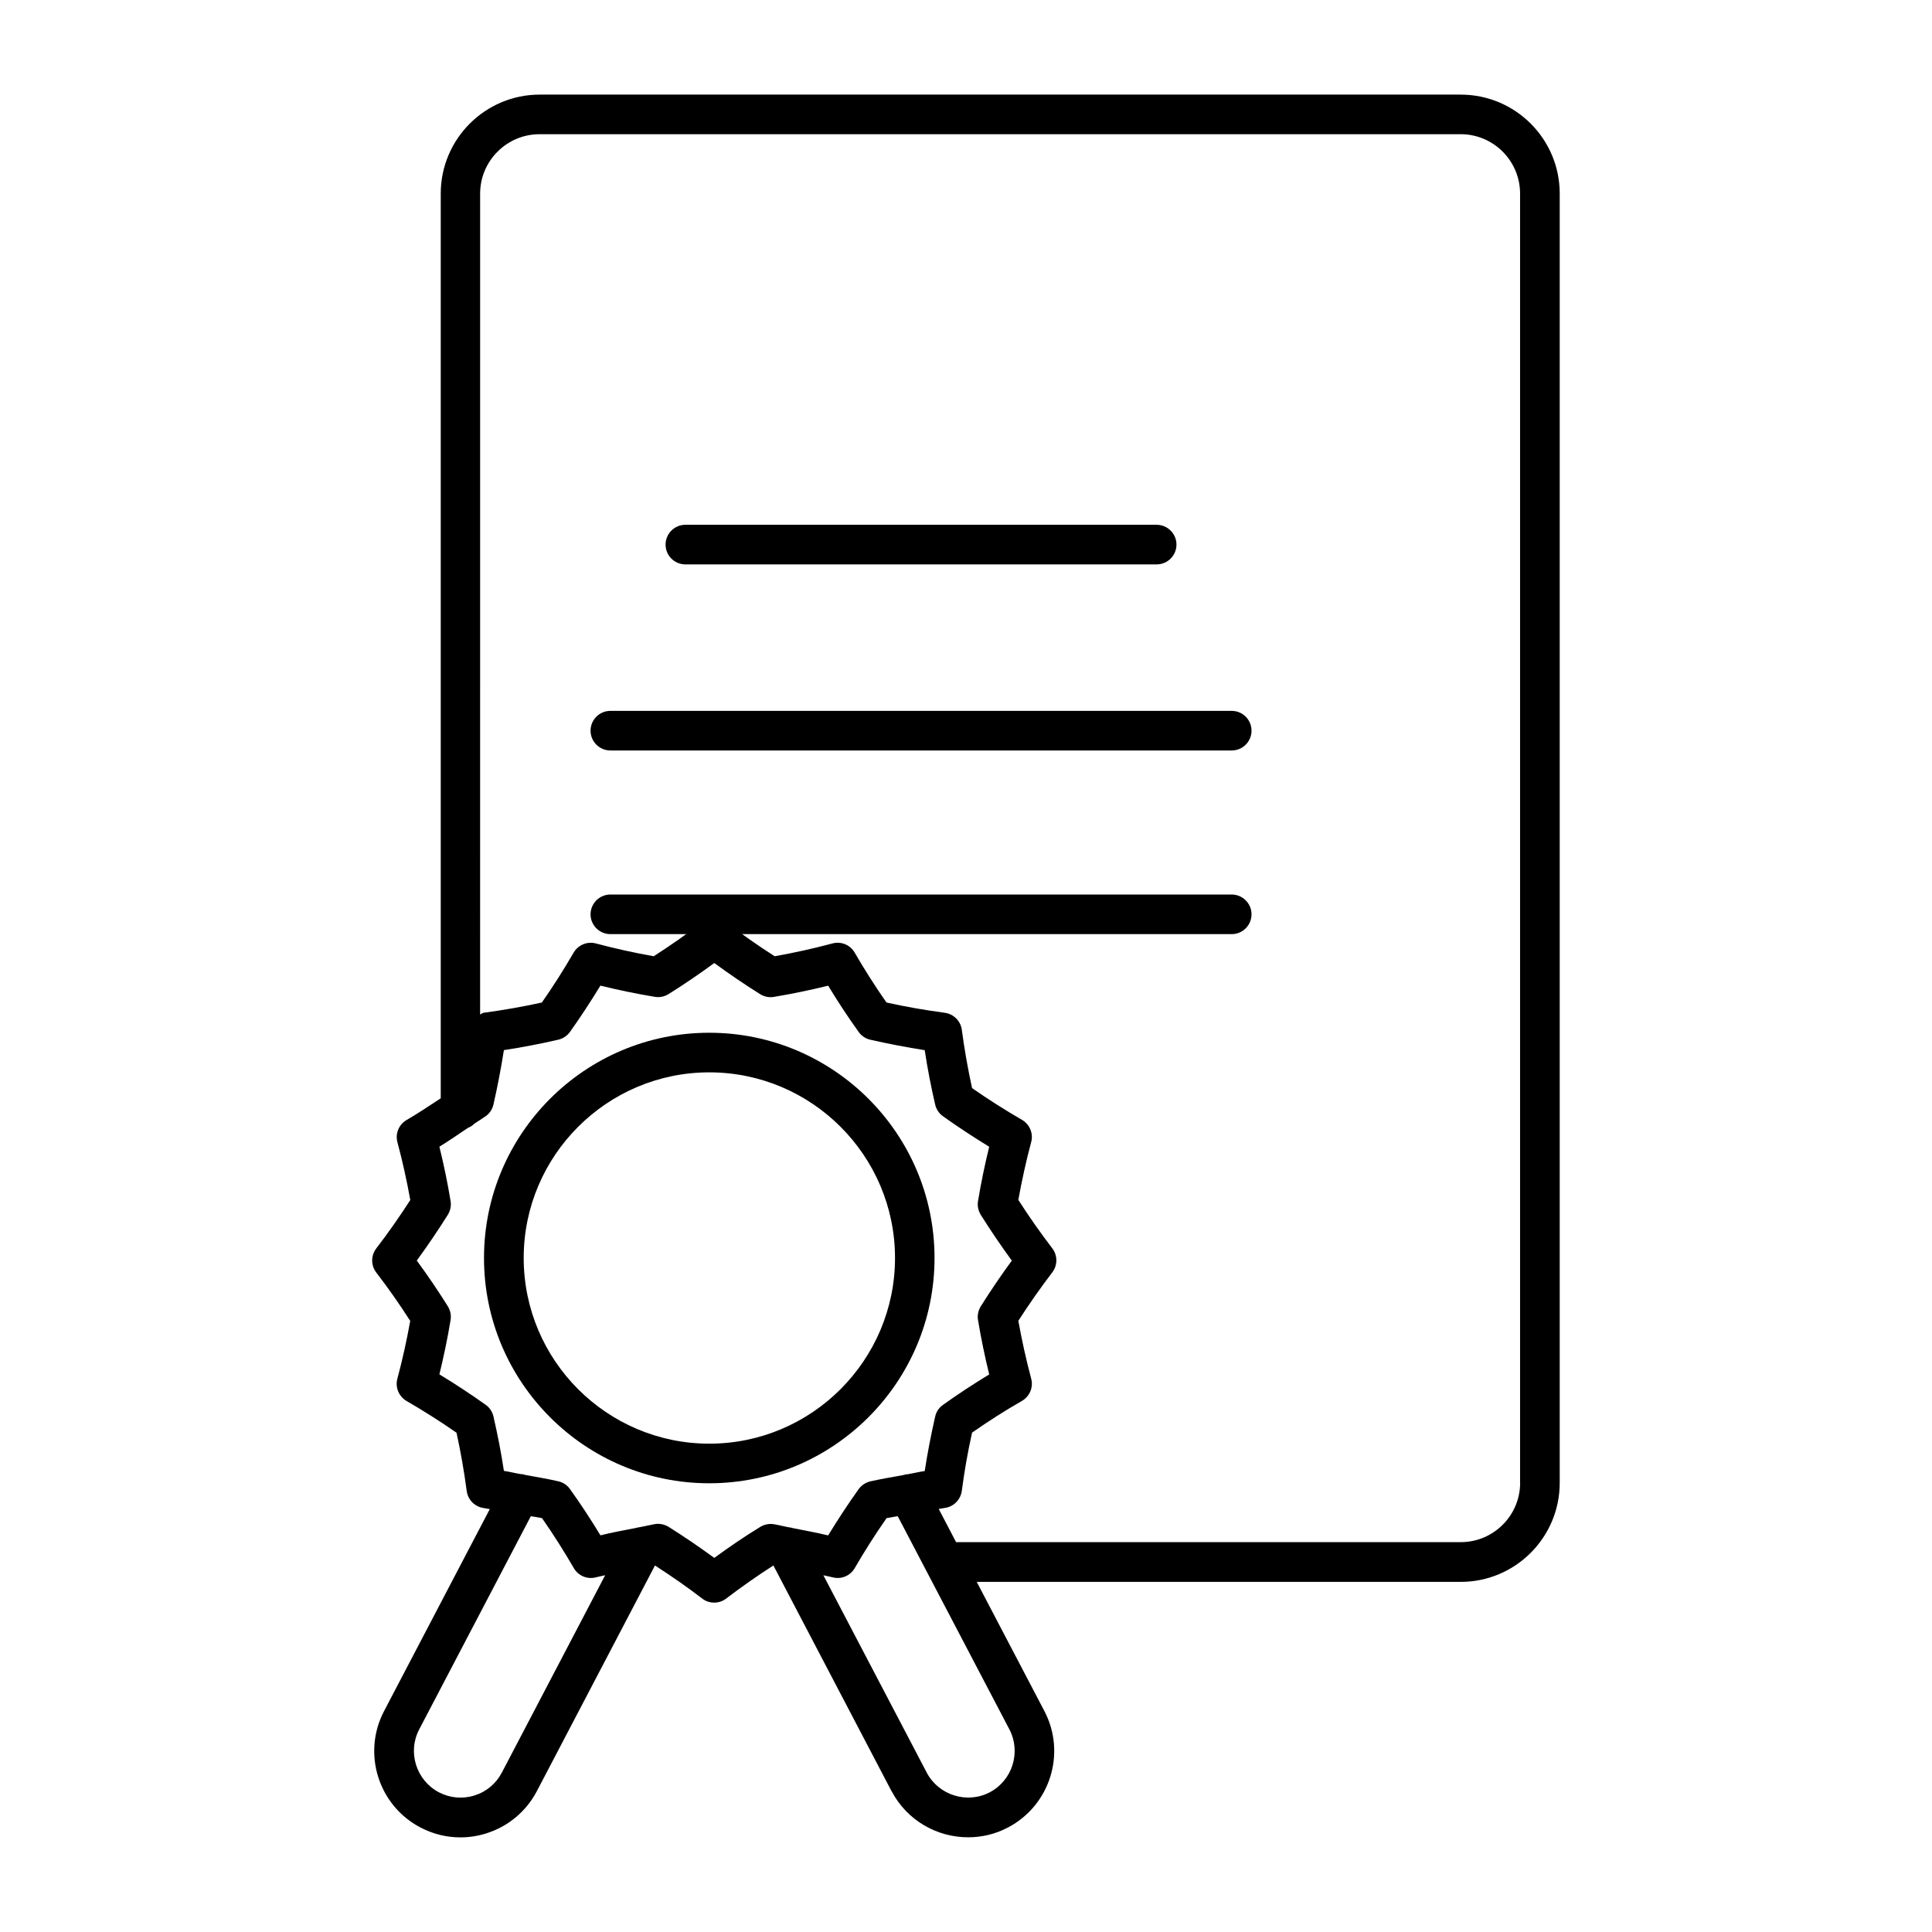
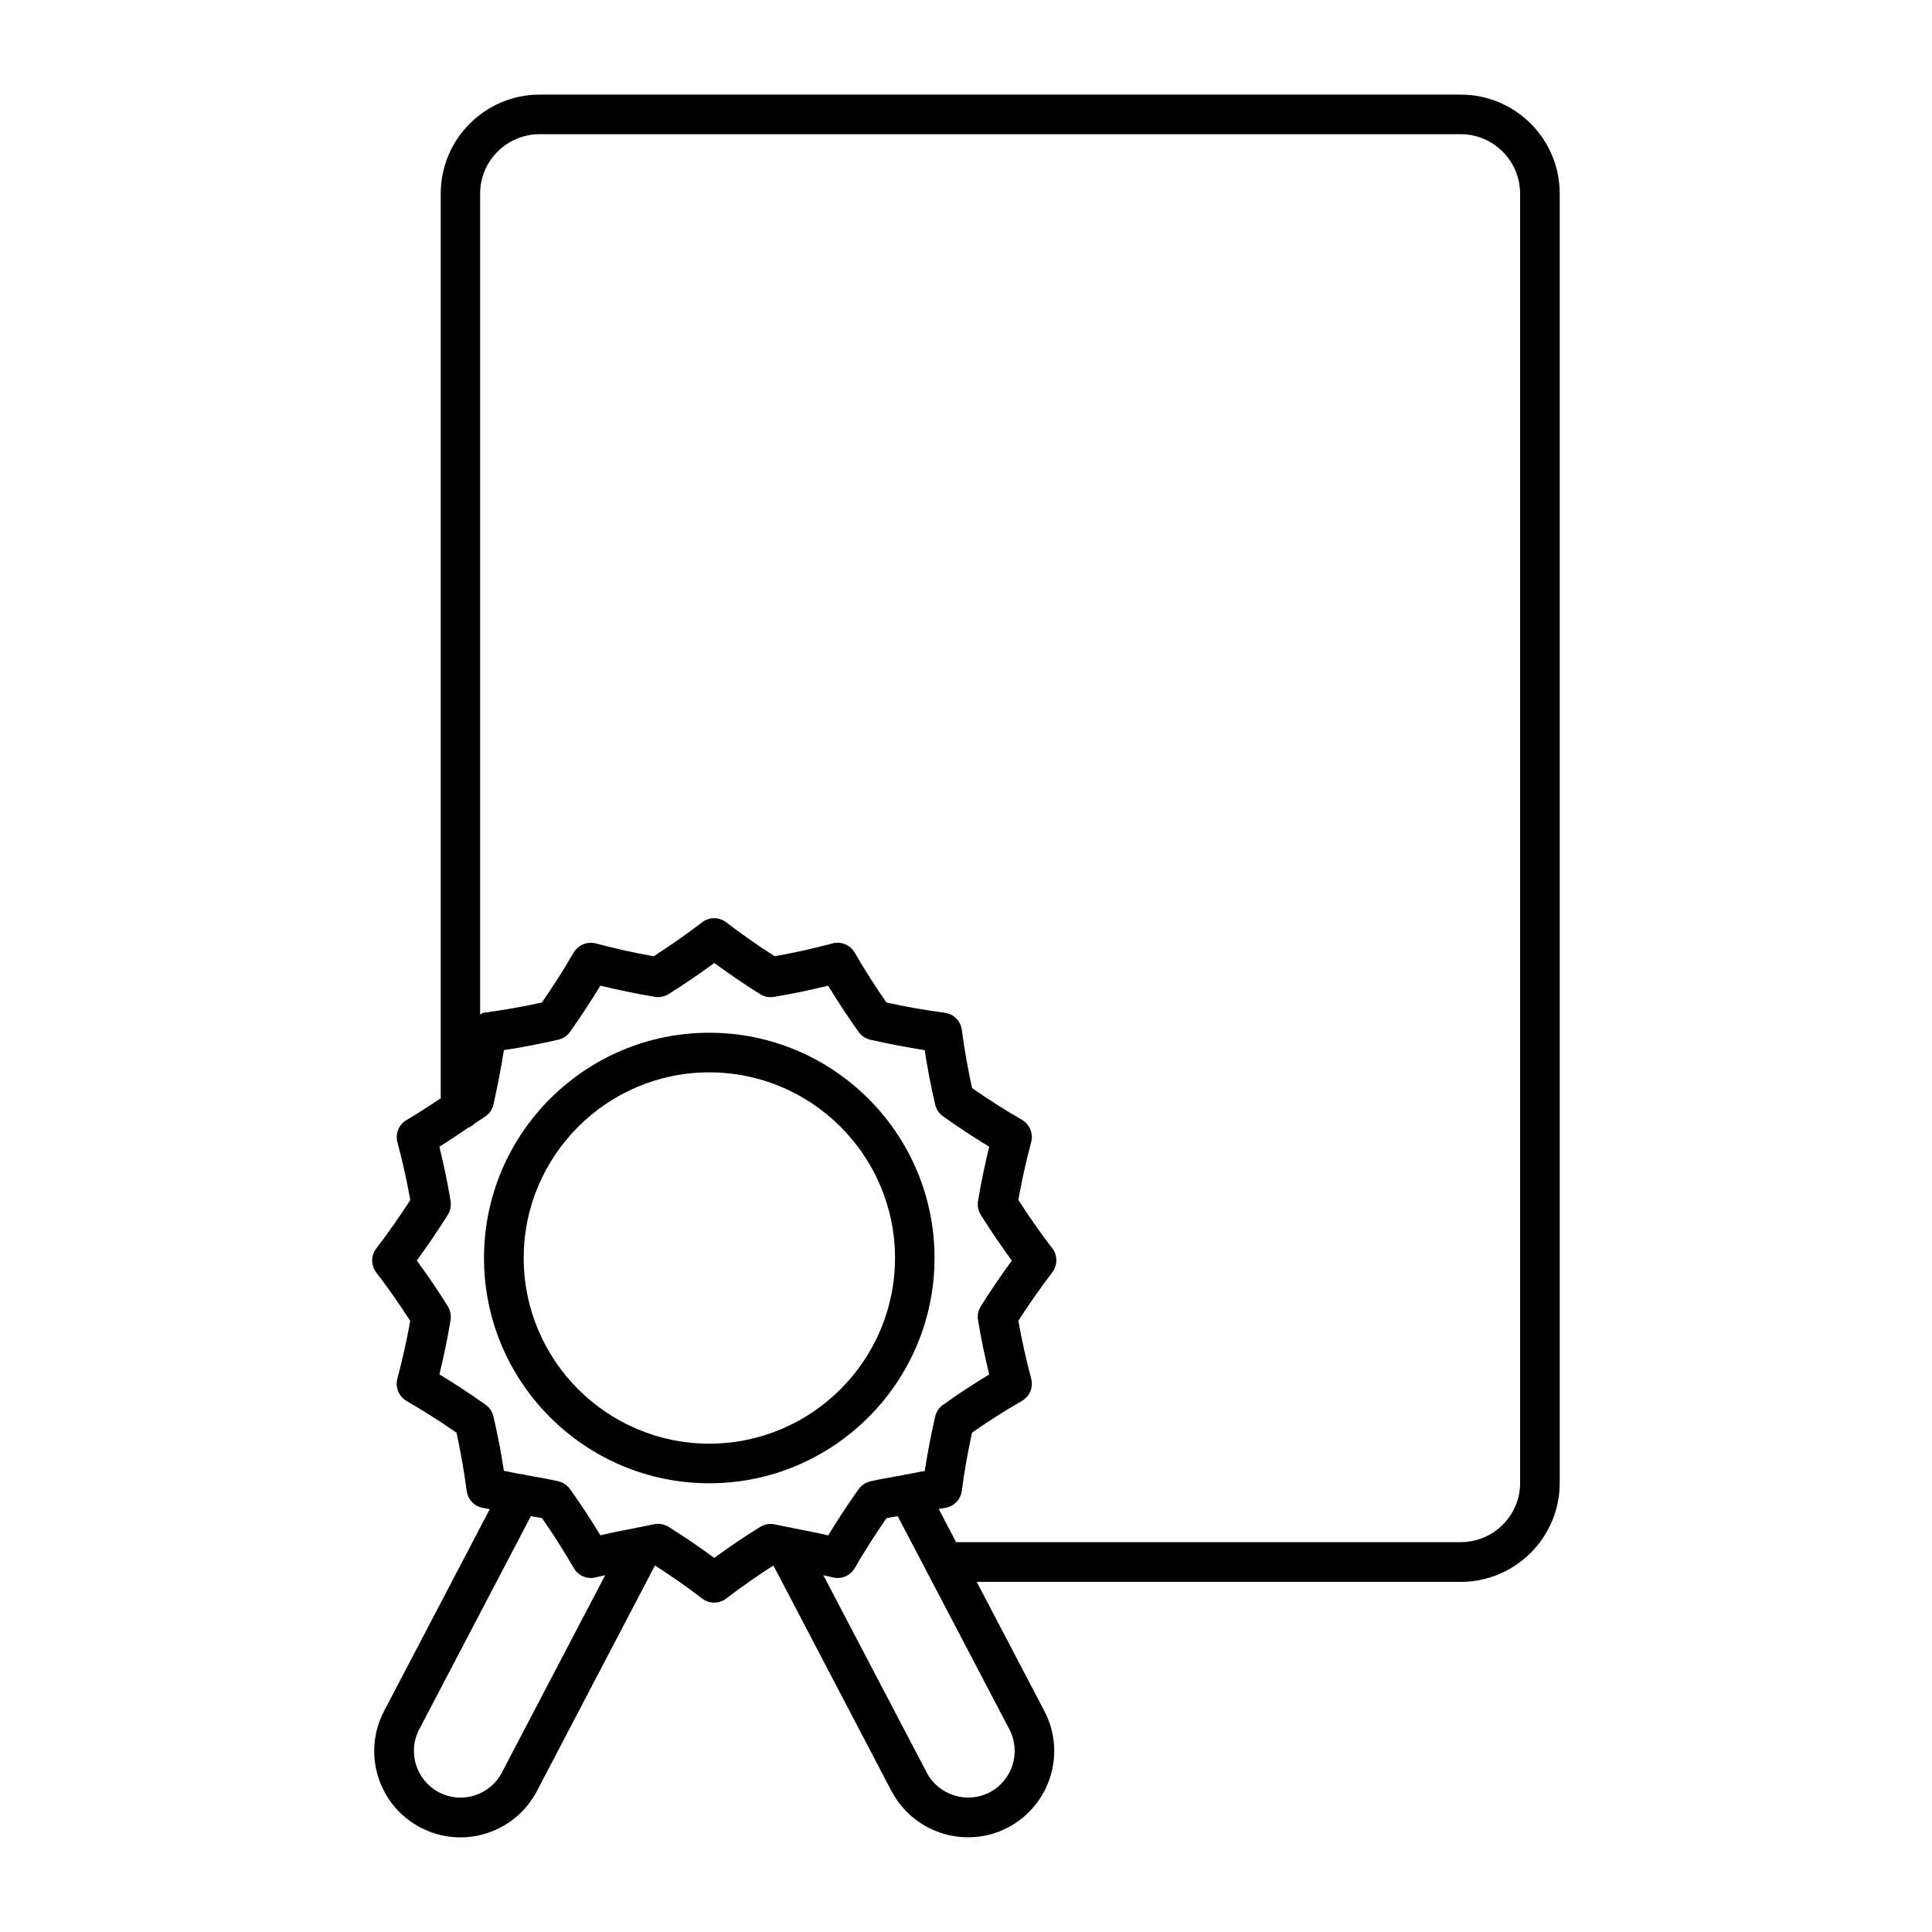
<svg xmlns="http://www.w3.org/2000/svg" fill="#000000" width="800px" height="800px" version="1.1" viewBox="144 144 512 512">
  <g>
-     <path d="m325.63 293.57h124.9c2.887 0 5.246-2.352 5.246-5.246 0-2.887-2.363-5.246-5.246-5.246h-124.9c-2.898 0-5.246 2.363-5.246 5.246 0 2.902 2.352 5.246 5.246 5.246z" />
-     <path d="m470.43 332.39h-164.68c-2.887 0-5.246 2.352-5.246 5.246 0 2.898 2.363 5.246 5.246 5.246h164.67c2.898 0 5.246-2.352 5.246-5.246s-2.352-5.246-5.238-5.246z" />
-     <path d="m470.43 381.06h-164.68c-2.887 0-5.246 2.363-5.246 5.246 0 2.898 2.363 5.246 5.246 5.246h164.67c2.898 0 5.246-2.352 5.246-5.246 0-2.883-2.352-5.246-5.238-5.246z" />
    <path d="m391.66 477.38c0-32.914-26.773-59.691-59.703-59.691-32.914 0-59.691 26.773-59.691 59.691 0 32.926 26.773 59.703 59.691 59.703 32.93 0 59.703-26.797 59.703-59.703zm-59.68 49.207c-27.121 0-49.195-22.082-49.195-49.207 0-27.121 22.074-49.195 49.195-49.195s49.207 22.074 49.207 49.195-22.098 49.207-49.207 49.207z" />
    <path d="m531.11 169.07h-244.07c-14.484 0-26.238 11.766-26.238 26.238v239.75c-3 1.973-5.992 3.977-9.035 5.742-2.059 1.188-3.066 3.621-2.445 5.91 1.344 4.996 2.477 10.117 3.41 15.305-2.824 4.387-5.848 8.703-9.02 12.836-1.438 1.891-1.438 4.504 0 6.371 3.18 4.144 6.203 8.449 9.004 12.836-0.934 5.176-2.066 10.309-3.41 15.312-0.621 2.277 0.387 4.703 2.445 5.91 4.481 2.594 8.934 5.414 13.234 8.406 1.125 5.164 2.027 10.348 2.699 15.441 0.316 2.352 2.164 4.199 4.523 4.523 0.547 0.074 1.07 0.211 1.594 0.273l-28.023 53.539c-5.848 11.156-1.523 25 9.645 30.836 3.316 1.742 6.938 2.625 10.578 2.625 2.309 0 4.598-0.348 6.844-1.051 5.836-1.828 10.602-5.824 13.434-11.211l31.301-59.797c4.273 2.762 8.492 5.68 12.492 8.754 0.934 0.734 2.059 1.09 3.191 1.09 1.133 0 2.258-0.348 3.203-1.09 4.031-3.074 8.207-6.004 12.492-8.754l31.301 59.797c0.012 0 0.02 0.02 0.031 0.02 4.082 7.766 12.027 12.219 20.277 12.219 3.57 0 7.199-0.82 10.559-2.602 11.156-5.848 15.504-19.68 9.656-30.836l-17.938-34.25h128.26c14.473 0 26.238-11.766 26.238-26.238v-341.66c0.012-14.484-11.754-26.242-26.23-26.242zm-261.38 450.75c-3.16 0.988-6.496 0.672-9.414-0.84-6.023-3.18-8.387-10.664-5.215-16.688l29.578-56.488c0.988 0.199 1.996 0.293 2.969 0.523 2.992 4.293 5.816 8.742 8.418 13.234 1.188 2.059 3.609 3.066 5.91 2.434 0.789-0.219 1.605-0.336 2.402-0.547l-27.375 52.293c-1.539 2.949-4.121 5.102-7.273 6.078zm63.566-62.957c-3.938-2.887-8.008-5.656-12.121-8.238-0.84-0.523-1.816-0.797-2.801-0.797-0.285 0-0.586 0.02-0.871 0.082-1.27 0.219-2.539 0.547-3.809 0.777-0.398 0.062-0.797 0.105-1.188 0.242-3.129 0.621-6.277 1.164-9.383 1.953-2.531-4.176-5.227-8.301-8.07-12.258-0.746-1.059-1.848-1.785-3.098-2.066-2.832-0.66-5.742-1.125-8.629-1.66-0.453-0.148-0.891-0.25-1.355-0.25-1.492-0.25-2.93-0.621-4.43-0.852-0.723-4.777-1.66-9.594-2.769-14.41-0.273-1.25-1.027-2.363-2.059-3.098-3.988-2.844-8.094-5.531-12.27-8.07 1.156-4.723 2.164-9.539 2.961-14.367 0.219-1.27-0.051-2.57-0.715-3.664-2.594-4.137-5.352-8.199-8.238-12.133 2.887-3.938 5.648-8.02 8.238-12.145 0.66-1.09 0.945-2.394 0.715-3.664-0.797-4.84-1.805-9.656-2.961-14.367 2.562-1.555 5.039-3.285 7.566-4.984 0.66-0.25 1.27-0.66 1.773-1.156 0.965-0.66 1.973-1.25 2.93-1.941 1.051-0.734 1.785-1.848 2.059-3.098 1.09-4.797 2.016-9.637 2.769-14.41 4.816-0.734 9.645-1.66 14.41-2.762 1.25-0.273 2.352-1.039 3.098-2.059 2.832-3.969 5.512-8.094 8.07-12.27 4.777 1.176 9.594 2.172 14.391 2.969 1.258 0.219 2.562-0.043 3.664-0.723 4.137-2.582 8.188-5.352 12.121-8.238 3.945 2.898 8.039 5.68 12.156 8.262 1.09 0.672 2.394 0.945 3.641 0.715 4.797-0.797 9.613-1.793 14.379-2.969 2.539 4.188 5.238 8.301 8.082 12.258 0.734 1.051 1.848 1.785 3.098 2.066 4.766 1.09 9.594 2.004 14.41 2.769 0.723 4.797 1.66 9.637 2.769 14.41 0.285 1.25 1.027 2.363 2.066 3.098 3.988 2.844 8.094 5.543 12.258 8.082-1.156 4.711-2.164 9.531-2.961 14.367-0.219 1.27 0.043 2.562 0.715 3.664 2.594 4.137 5.352 8.199 8.238 12.145-2.887 3.938-5.648 8.008-8.238 12.133-0.672 1.09-0.945 2.402-0.715 3.664 0.797 4.828 1.805 9.645 2.961 14.367-4.168 2.531-8.293 5.238-12.258 8.07-1.059 0.746-1.785 1.848-2.066 3.098-1.09 4.797-2.027 9.613-2.769 14.434-1.512 0.219-2.938 0.578-4.43 0.84-0.461 0-0.902 0.125-1.355 0.25-2.887 0.535-5.824 1.008-8.629 1.648-1.25 0.305-2.363 1.039-3.098 2.066-2.844 3.977-5.531 8.094-8.082 12.258-3.098-0.754-6.246-1.312-9.383-1.941-0.367-0.137-0.754-0.199-1.156-0.23-1.281-0.242-2.551-0.586-3.832-0.797-1.238-0.199-2.539 0.043-3.652 0.734-4.129 2.527-8.215 5.309-12.148 8.195zm72.988 62.117c-6.004 3.137-13.508 0.797-16.688-5.207v-0.012l-27.395-52.301c0.797 0.211 1.625 0.324 2.414 0.535 2.32 0.629 4.711-0.387 5.898-2.434 2.602-4.492 5.438-8.941 8.43-13.234 0.977-0.219 1.973-0.324 2.961-0.523l29.59 56.488c3.156 6.035 0.812 13.527-5.211 16.688zm140.57-82.039c0 8.691-7.062 15.742-15.742 15.742l-133.74 0.004-4.598-8.797c0.555-0.074 1.082-0.211 1.605-0.273 2.352-0.316 4.188-2.172 4.512-4.523 0.66-5.121 1.574-10.297 2.719-15.441 4.281-2.992 8.711-5.816 13.227-8.406 2.047-1.188 3.066-3.609 2.434-5.91-1.332-4.996-2.465-10.129-3.402-15.312 2.824-4.387 5.848-8.711 8.996-12.836 1.438-1.879 1.438-4.492 0-6.371-3.168-4.137-6.191-8.449-8.996-12.836 0.934-5.164 2.066-10.309 3.402-15.305 0.629-2.289-0.387-4.703-2.434-5.91-4.492-2.582-8.922-5.414-13.227-8.406-1.125-5.144-2.035-10.316-2.719-15.441-0.305-2.363-2.164-4.199-4.523-4.523-5.133-0.684-10.316-1.586-15.441-2.719-2.981-4.262-5.816-8.711-8.43-13.227-1.176-2.047-3.59-3.055-5.898-2.426-5.039 1.344-10.18 2.488-15.305 3.391-4.398-2.812-8.703-5.836-12.848-8.996-1.879-1.449-4.523-1.449-6.371 0-4.144 3.16-8.438 6.184-12.836 8.996-5.113-0.902-10.277-2.047-15.312-3.391-2.289-0.609-4.703 0.379-5.91 2.426-2.613 4.512-5.438 8.965-8.418 13.227-5.113 1.125-10.297 2.027-15.441 2.719-0.355 0.043-0.598 0.336-0.922 0.453l0.004-217.54c0-8.68 7.074-15.742 15.742-15.742l244.11-0.004c8.68 0 15.742 7.062 15.742 15.742v341.64z" />
  </g>
</svg>